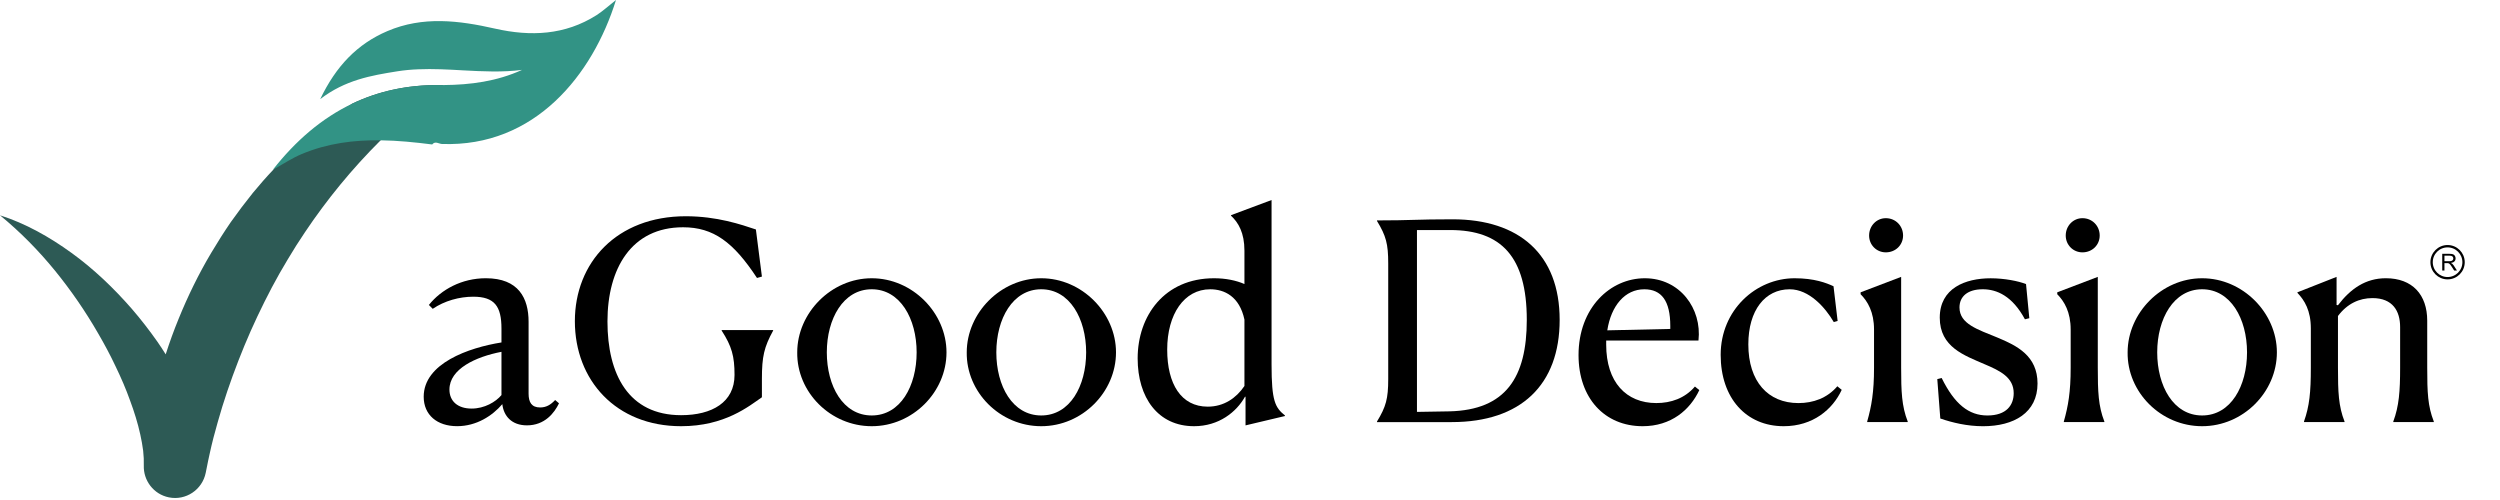
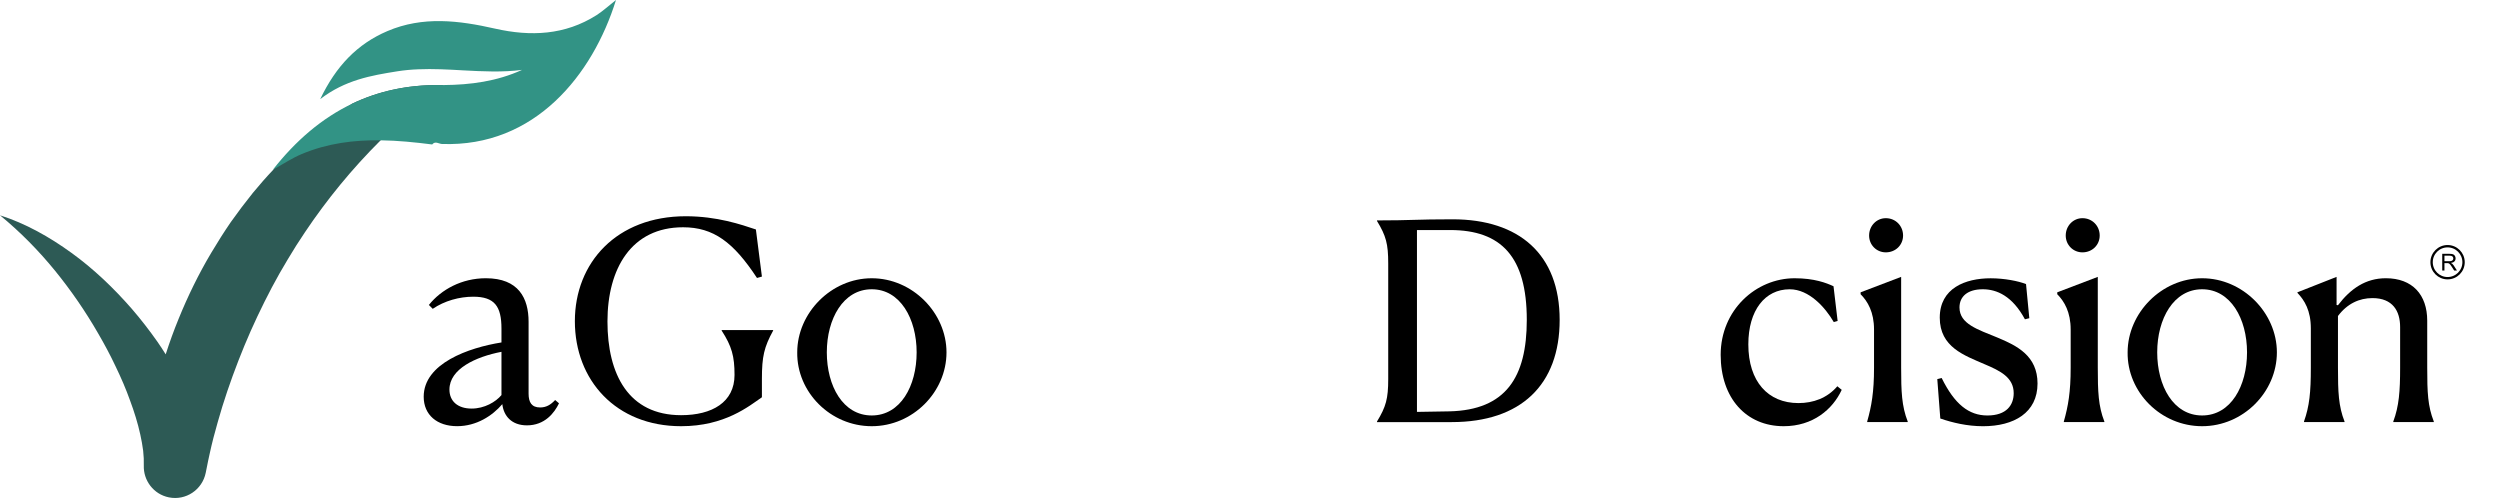
<svg xmlns="http://www.w3.org/2000/svg" xmlns:ns1="http://www.serif.com/" width="100%" height="100%" viewBox="0 0 515 103" xml:space="preserve" style="fill-rule:evenodd;clip-rule:evenodd;stroke-linecap:round;stroke-linejoin:round;stroke-miterlimit:1.5;">
  <g transform="matrix(1.025,0,0,1,0,0)">
-     <rect id="Artboard1" x="0" y="0" width="502" height="103" style="fill:none;" />
    <g id="Artboard11" ns1:id="Artboard1">
      <g transform="matrix(0.976,0,0,1,0,0)">
        <path d="M90.385,17.519L91.346,17.519C91.031,17.756 90.72,18.004 90.411,18.248C88.601,19.714 86.796,21.144 85.081,22.689C83.319,24.155 81.672,25.753 80.022,27.298C79.464,27.83 78.92,28.365 78.378,28.903C72.503,34.754 67.32,41.086 62.806,47.825C61.566,49.654 60.382,51.529 59.253,53.434C58.105,55.326 57.016,57.258 55.979,59.212C53.922,63.131 52.013,67.136 50.314,71.247C48.627,75.351 47.089,79.531 45.77,83.78C45.137,85.913 44.5,88.043 43.953,90.182C43.68,91.249 43.424,92.322 43.192,93.388L42.85,94.966L42.565,96.389L42.362,97.4C41.65,100.906 38.251,103.171 34.761,102.454C31.631,101.817 29.499,98.984 29.61,95.878C29.636,94.96 29.604,93.936 29.479,92.856C29.341,91.77 29.138,90.648 28.885,89.499C28.383,87.197 27.652,84.843 26.782,82.506C25.939,80.148 24.935,77.814 23.82,75.513C22.734,73.192 21.514,70.92 20.211,68.682C17.626,64.185 14.657,59.859 11.328,55.762C7.985,51.665 4.252,47.845 0,44.352C5.246,46.022 10.18,48.799 14.723,52.094C19.293,55.396 23.4,59.331 27.146,63.623C29.007,65.776 30.755,68.041 32.415,70.398C32.999,71.247 33.573,72.115 34.121,72.994C34.915,70.504 35.807,68.051 36.798,65.631C38.694,60.975 40.908,56.436 43.48,52.11C44.769,49.945 46.108,47.818 47.535,45.742C48.991,43.688 50.51,41.674 52.085,39.716C53.45,38.055 54.867,36.441 56.35,34.882C61.208,29.722 66.657,25.142 72.542,21.339C77.857,18.81 83.772,17.476 90.385,17.519Z" style="fill:rgb(45,90,85);fill-rule:nonzero;" />
      </g>
      <g transform="matrix(0.976,0,0,1,0,0)">
        <path d="M126.842,0C122.062,15.402 110.147,30.352 90.989,29.659C90.326,29.616 89.631,28.999 88.997,29.751L89.089,29.771C85.507,29.316 81.934,28.949 78.378,28.903C72.893,28.827 67.461,29.501 62.156,31.723C60.135,32.565 58.282,33.806 56.353,34.886C56.291,34.912 56.235,34.948 56.172,34.985C60.883,28.969 66.296,24.324 72.549,21.345C77.86,18.813 83.775,17.482 90.388,17.522L91.35,17.522C96.89,17.479 102.31,16.766 107.503,14.395C103.461,14.92 99.413,14.712 95.371,14.494C92.284,14.319 89.204,14.144 86.124,14.277C84.674,14.333 83.224,14.465 81.777,14.696C76.426,15.551 71.079,16.469 65.939,20.418C69.193,13.616 73.549,9.07 79.756,6.412C87.072,3.279 94.502,4.21 101.955,5.9C109.245,7.548 116.324,7.26 122.846,3.117C124.152,2.278 125.303,1.205 126.842,0Z" style="fill:rgb(50,147,133);fill-rule:nonzero;" />
      </g>
      <g transform="matrix(0.976,0,0,1,0,0)">
        <path d="M87.246,81.727C87.246,74.859 96.494,71.623 103.261,70.544L103.261,67.704C103.261,63.108 101.851,61.121 97.452,61.121C94.575,61.121 91.53,61.972 89.106,63.617L88.315,62.821C90.854,59.642 95.083,57.317 100.046,57.317C106.814,57.317 108.845,61.461 108.845,66.285L108.845,81.099C108.845,82.859 109.465,83.935 111.213,83.935C112.453,83.935 113.356,83.424 114.317,82.403L115.107,83.083C114.149,85.071 112.175,87.623 108.51,87.623C105.351,87.623 103.717,85.695 103.435,83.252C101.405,85.636 98.134,87.792 94.132,87.792C90.008,87.798 87.246,85.471 87.246,81.727ZM97.114,84.166C99.764,84.166 102.077,82.803 103.261,81.386L103.261,72.475C97.96,73.495 92.547,75.995 92.547,80.251C92.547,82.634 94.24,84.166 97.114,84.166Z" style="fill-rule:nonzero;" />
      </g>
      <g transform="matrix(0.976,0,0,1,0,0)">
        <path d="M140.256,87.798C126.835,87.798 118.375,78.319 118.375,66.172C118.375,54.082 127.003,44.546 141.214,44.546C147.644,44.546 152.607,46.25 155.651,47.27L156.891,56.977L155.878,57.261C151.029,49.882 146.912,46.818 140.653,46.818C130.05,46.818 125.087,55.273 125.087,66.228C125.087,77.127 129.43,85.527 140.256,85.527C146.63,85.527 151.252,82.859 151.252,77.24C151.252,73.38 150.688,71.336 148.602,68.1L148.602,67.988L159.204,67.988L159.204,68.1C157.344,71.504 156.891,73.436 156.891,78.032L156.891,81.835C154.241,83.655 149.277,87.798 140.256,87.798Z" style="fill-rule:nonzero;" />
      </g>
      <g transform="matrix(0.976,0,0,1,0,0)">
        <path d="M164.164,72.587C164.164,64.472 171.159,57.32 179.504,57.32C187.906,57.32 194.9,64.472 194.9,72.587C194.9,80.759 187.965,87.798 179.504,87.798C170.988,87.798 164.05,80.762 164.164,72.587ZM188.752,72.587C188.752,65.664 185.37,59.589 179.504,59.589C173.639,59.589 170.256,65.66 170.256,72.587C170.256,79.511 173.583,85.586 179.504,85.586C185.426,85.586 188.752,79.511 188.752,72.587Z" style="fill-rule:nonzero;" />
      </g>
      <g transform="matrix(0.976,0,0,1,0,0)">
-         <path d="M199.069,72.587C199.069,64.472 206.063,57.32 214.409,57.32C222.81,57.32 229.804,64.472 229.804,72.587C229.804,80.759 222.869,87.798 214.409,87.798C205.893,87.798 198.958,80.762 199.069,72.587ZM223.657,72.587C223.657,65.664 220.275,59.589 214.409,59.589C208.543,59.589 205.161,65.66 205.161,72.587C205.161,79.511 208.488,85.586 214.409,85.586C220.33,85.586 223.657,79.511 223.657,72.587Z" style="fill-rule:nonzero;" />
-       </g>
+         </g>
      <g transform="matrix(0.976,0,0,1,0,0)">
-         <path d="M256.252,58.512L256.252,51.645C256.252,47.957 255.012,45.857 253.49,44.437L253.49,44.325L261.836,41.205L261.836,75.09C261.836,82.638 262.567,83.945 264.598,85.589L264.598,85.702L256.478,87.63L256.478,81.726L256.367,81.726C254.618,84.85 251.01,87.798 245.879,87.798C238.436,87.798 234.263,81.895 234.263,73.835C234.263,65.036 239.79,57.32 249.996,57.32C252.417,57.32 254.559,57.773 256.252,58.512ZM248.694,83.77C252.02,83.77 254.559,82.01 256.252,79.514L256.252,65.835C255.238,61.068 252.135,59.592 249.202,59.592C243.845,59.592 240.348,64.7 240.348,72.023C240.348,79.115 243.225,83.77 248.694,83.77Z" style="fill-rule:nonzero;" />
-       </g>
+         </g>
      <g transform="matrix(0.976,0,0,1,0,0)">
        <path d="M283.546,86.834C285.406,83.77 285.859,82.123 285.859,78.095L285.859,54.256C285.859,50.225 285.406,48.581 283.546,45.517L283.546,45.405C290.652,45.405 291.61,45.177 299.112,45.177C312.815,45.177 321.161,52.384 321.161,65.895C321.161,79.29 313.153,86.953 298.942,86.953L283.546,86.953L283.546,86.834ZM298.6,47.389L291.777,47.389L291.777,84.85L298.489,84.738C310.05,84.454 314.393,77.758 314.393,65.895C314.393,52.893 309.147,47.389 298.6,47.389Z" style="fill-rule:nonzero;" />
      </g>
      <g transform="matrix(0.976,0,0,1,0,0)">
-         <path d="M349.016,79.626L349.918,80.363C348.002,84.45 344.108,87.798 338.246,87.798C330.409,87.798 325.048,82.01 325.048,73.155C325.048,63.392 331.59,57.32 338.695,57.32C345.912,57.32 350.482,63.564 349.747,70.147L330.743,70.147L330.743,70.999C330.743,78.719 334.86,83.031 341.064,83.031C344.056,83.031 346.929,82.066 349.016,79.626ZM330.97,68.048L343.941,67.763L343.941,67.14C343.941,61.976 342.137,59.592 338.584,59.592C334.637,59.592 331.76,62.94 330.97,68.048Z" style="fill-rule:nonzero;" />
-       </g>
+         </g>
      <g transform="matrix(0.976,0,0,1,0,0)">
        <path d="M379.242,80.307C377.382,84.338 373.321,87.798 367.288,87.798C359.562,87.798 354.317,82.01 354.317,73.099C354.317,63.848 361.593,57.32 369.545,57.32C373.606,57.32 376.086,58.284 377.553,58.968L378.399,66.119L377.609,66.347C375.86,63.339 372.534,59.592 368.528,59.592C363.453,59.592 360.012,63.904 360.012,70.943C360.012,78.606 364.073,83.034 370.332,83.034C373.377,83.034 376.254,82.014 378.34,79.57L379.242,80.307Z" style="fill-rule:nonzero;" />
      </g>
      <g transform="matrix(0.976,0,0,1,0,0)">
        <path d="M384.485,86.834C385.387,83.655 385.895,80.762 385.895,75.767L385.895,67.876C385.895,64.3 384.6,62.088 383.133,60.612L383.133,60.216L391.479,57.036L391.479,75.711C391.479,80.65 391.59,83.658 392.834,86.834L392.834,86.946L384.488,86.946L384.488,86.834L384.485,86.834ZM384.882,48.521C384.882,46.534 386.404,44.946 388.323,44.946C390.354,44.946 391.876,46.534 391.876,48.521C391.876,50.45 390.354,51.985 388.323,51.985C386.404,51.985 384.882,50.453 384.882,48.521Z" style="fill-rule:nonzero;" />
      </g>
      <g transform="matrix(0.976,0,0,1,0,0)">
        <path d="M417.871,65.548L416.969,65.776C414.374,60.952 411.159,59.589 408.285,59.589C405.182,59.589 403.492,61.065 403.492,63.336C403.492,66.74 407.271,67.876 411.274,69.523C415.391,71.227 419.563,73.327 419.563,79.003C419.563,85.018 414.715,87.802 408.341,87.802C405.07,87.802 402.026,87.065 399.542,86.213L398.922,78.098L399.825,77.87C402.475,83.262 405.408,85.589 409.243,85.589C413.189,85.589 414.656,83.433 414.656,80.994C414.656,77.758 411.894,76.397 408.679,75.034C404.506,73.218 399.431,71.514 399.431,65.443C399.431,59.371 404.676,57.327 409.919,57.327C412.737,57.327 415.614,57.895 417.195,58.519L417.871,65.548Z" style="fill-rule:nonzero;" />
      </g>
      <g transform="matrix(0.976,0,0,1,0,0)">
        <path d="M424.977,86.834C425.879,83.655 426.387,80.762 426.387,75.767L426.387,67.876C426.387,64.3 425.091,62.088 423.625,60.612L423.625,60.216L431.971,57.036L431.971,75.711C431.971,80.65 432.082,83.658 433.326,86.834L433.326,86.946L424.98,86.946L424.98,86.834L424.977,86.834ZM425.37,48.521C425.37,46.534 426.892,44.946 428.812,44.946C430.842,44.946 432.364,46.534 432.364,48.521C432.364,50.45 430.842,51.985 428.812,51.985C426.892,51.985 425.37,50.453 425.37,48.521Z" style="fill-rule:nonzero;" />
      </g>
      <g transform="matrix(0.976,0,0,1,0,0)">
        <path d="M438.115,72.587C438.115,64.472 445.109,57.32 453.455,57.32C461.856,57.32 468.85,64.472 468.85,72.587C468.85,80.759 461.915,87.798 453.455,87.798C444.939,87.798 438,80.762 438.115,72.587ZM462.703,72.587C462.703,65.664 459.321,59.589 453.455,59.589C447.589,59.589 444.207,65.66 444.207,72.587C444.207,79.511 447.534,85.586 453.455,85.586C459.376,85.586 462.703,79.511 462.703,72.587Z" style="fill-rule:nonzero;" />
      </g>
      <g transform="matrix(0.976,0,0,1,0,0)">
        <path d="M474.43,86.834C475.559,83.655 475.841,80.818 475.841,75.767L475.841,67.651C475.841,63.963 474.545,61.864 473.079,60.328L473.079,60.216L481.142,57.036L481.142,62.824L481.424,62.88C484.019,59.476 487.119,57.317 491.292,57.317C496.761,57.317 499.808,60.721 499.808,66.057L499.808,75.704C499.808,80.868 499.92,83.651 501.163,86.828L501.163,86.94L492.818,86.94L492.818,86.834C494.002,83.655 494.228,80.591 494.228,75.767L494.228,67.367C494.228,64.076 492.706,61.408 488.533,61.408C485.827,61.408 483.343,62.544 481.428,65.096L481.428,75.711C481.428,80.762 481.539,83.658 482.782,86.834L482.782,86.946L474.437,86.946L474.437,86.834L474.43,86.834Z" style="fill-rule:nonzero;" />
      </g>
      <g transform="matrix(0.639,0,0,0.63,322.592,-1.291)">
        <g transform="matrix(0.961,0,0,1,-3.192,19.311)">
          <circle cx="279.037" cy="68.475" r="5.232" style="fill:none;stroke:black;stroke-width:0.77px;" />
        </g>
        <g transform="matrix(0.612,0,0,0.636,110.476,72.375)">
          <path d="M249.681,28.517L249.681,19.927L253.49,19.927C254.255,19.927 254.837,20.004 255.236,20.158C255.634,20.313 255.953,20.585 256.191,20.976C256.429,21.366 256.548,21.798 256.548,22.271C256.548,22.88 256.351,23.394 255.956,23.812C255.562,24.23 254.953,24.495 254.128,24.609C254.429,24.753 254.658,24.896 254.814,25.036C255.146,25.341 255.46,25.722 255.757,26.179L257.251,28.517L255.822,28.517L254.685,26.73C254.353,26.214 254.08,25.82 253.865,25.546C253.65,25.273 253.457,25.081 253.288,24.972C253.118,24.862 252.945,24.786 252.769,24.743C252.64,24.716 252.429,24.702 252.136,24.702L250.818,24.702L250.818,28.517L249.681,28.517ZM250.818,23.718L253.261,23.718C253.781,23.718 254.187,23.664 254.48,23.557C254.773,23.449 254.996,23.278 255.148,23.041C255.3,22.805 255.376,22.548 255.376,22.271C255.376,21.864 255.229,21.53 254.934,21.269C254.639,21.007 254.173,20.876 253.537,20.876L250.818,20.876L250.818,23.718Z" style="fill-rule:nonzero;" />
        </g>
      </g>
    </g>
  </g>
</svg>